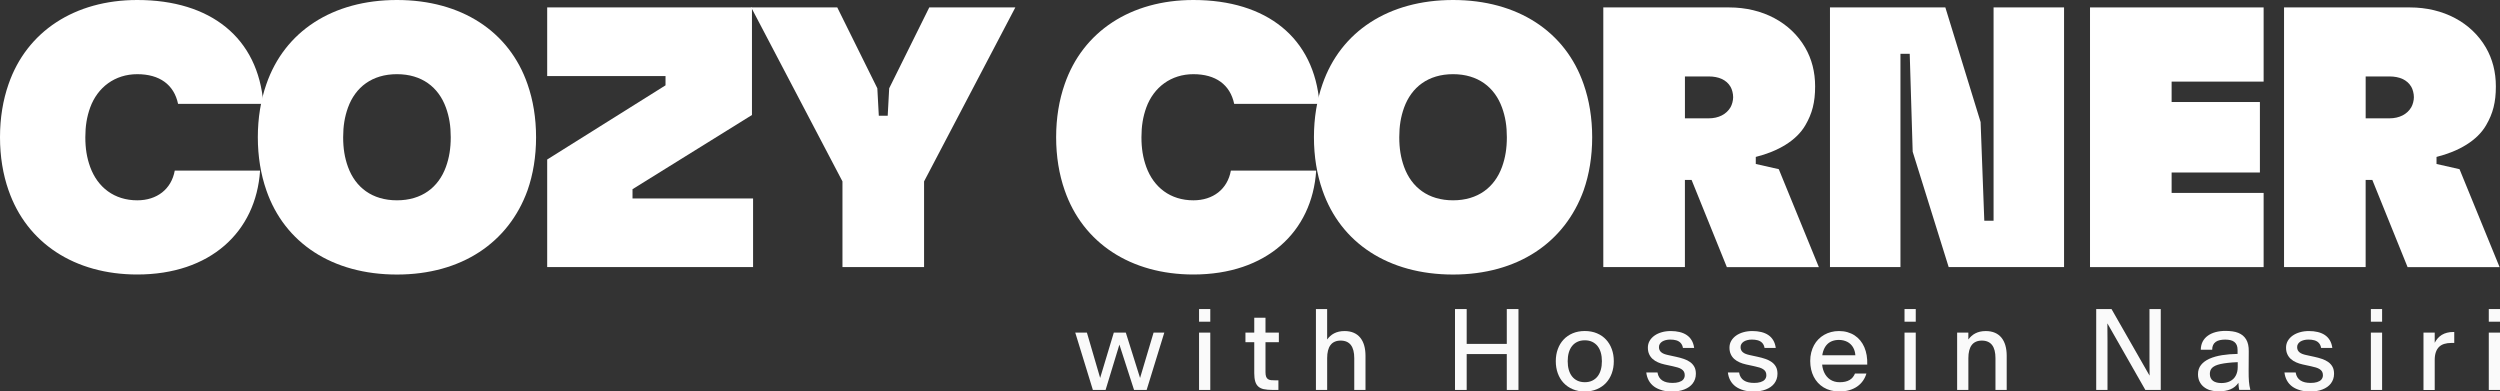
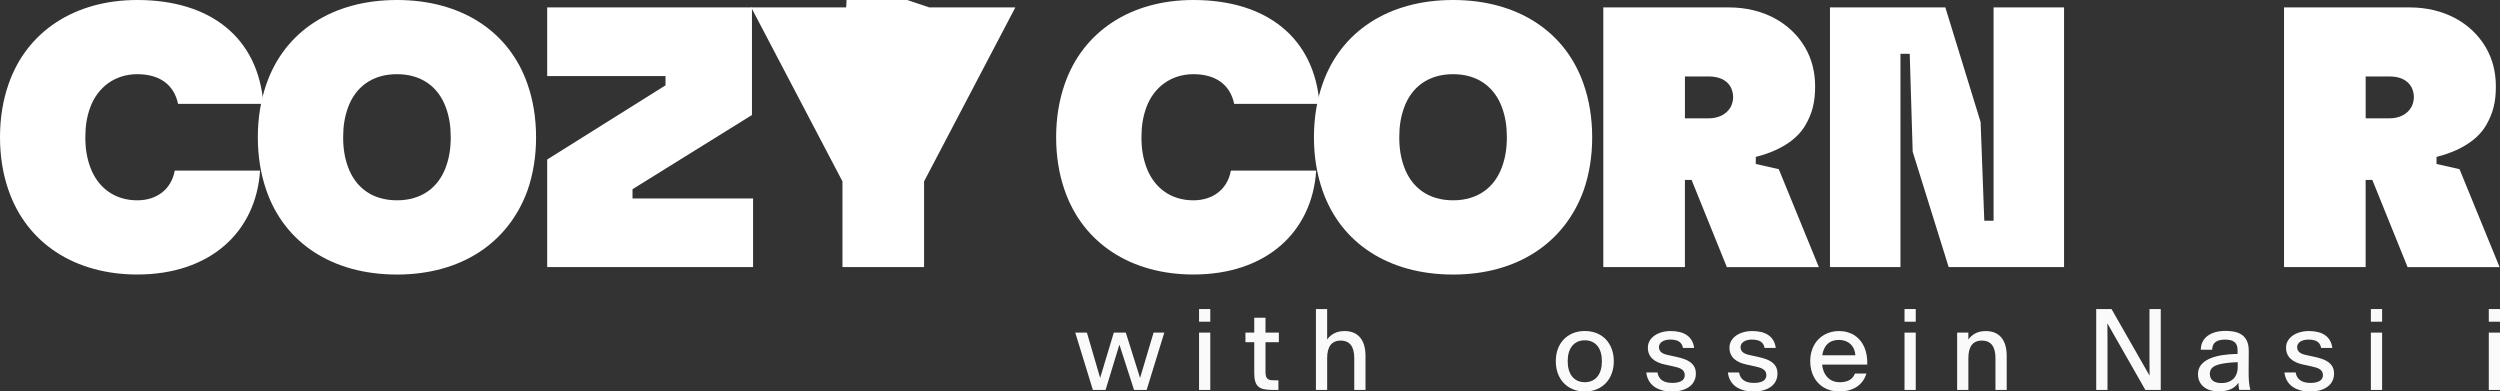
<svg xmlns="http://www.w3.org/2000/svg" id="Layer_2" data-name="Layer 2" viewBox="0 0 1081.44 169.34">
  <rect x="0" y="0" width="1081.44" height="169.34" fill="#333333" stroke="none" />
  <defs>
    <style>      .cls-1 {        fill: #fff;      }      .cls-2 {        fill: #fafafa;      }    </style>
  </defs>
  <g id="Layer_1-2" data-name="Layer 1">
    <g>
      <g>
        <path class="cls-1" d="M3.69,82.32c-2.41-6.9-3.69-14.6-3.69-22.95s1.28-16.05,3.69-22.95C11.55,13.64,32.26,0,59.38,0c31.77,0,52.31,16.37,54.56,44.93h-36.91c-1.77-8.34-8.02-12.84-17.65-12.84s-17.17,5.62-20.38,14.44c-1.44,4.01-2.09,8.02-2.09,12.84s.64,8.83,2.09,12.84c3.21,8.83,10.43,14.44,20.38,14.44,8.5,0,14.76-4.81,16.21-12.84h36.91c-1.76,26.64-21.66,44.93-53.12,44.93-27.12,0-47.82-13.64-55.68-36.43Z" />
        <path class="cls-1" d="M115.22,82.32c-2.41-6.9-3.69-14.6-3.69-22.95s1.28-16.05,3.69-22.95C123.08,13.64,143.78,0,171.71,0s48.62,13.64,56.49,36.43c2.41,6.9,3.69,14.6,3.69,22.95s-1.28,16.05-3.69,22.95c-8.18,22.63-28.56,36.43-56.49,36.43s-48.62-13.64-56.49-36.43Zm77.67-10.11c1.44-4.01,2.09-8.02,2.09-12.84s-.64-8.83-2.09-12.84c-3.21-8.83-10.43-14.44-21.18-14.44s-17.97,5.62-21.18,14.44c-1.44,4.01-2.09,8.02-2.09,12.84s.64,8.83,2.09,12.84c3.21,8.83,10.43,14.44,21.18,14.44s17.97-5.62,21.18-14.44Z" />
        <path class="cls-1" d="M236.7,115.54v-46.54l51.19-32.09v-4.01h-51.19V3.21h88.58V49.75l-51.67,32.09v4.01h52.15v29.69h-89.06Z" />
-         <path class="cls-1" d="M439.21,3.21l-39.48,75.26v37.07h-35.3v-37.07L324.95,3.21h37.23l17.33,34.98,.64,11.88h3.85l.64-11.88L401.98,3.21h37.23Z" />
+         <path class="cls-1" d="M439.21,3.21l-39.48,75.26v37.07h-35.3v-37.07L324.95,3.21h37.23h3.85l.64-11.88L401.98,3.21h37.23Z" />
      </g>
      <g>
        <path class="cls-1" d="M460.55,82.32c-2.41-6.9-3.69-14.6-3.69-22.95s1.28-16.05,3.69-22.95C468.41,13.64,489.11,0,516.23,0c31.77,0,52.31,16.37,54.56,44.93h-36.91c-1.77-8.34-8.02-12.84-17.65-12.84s-17.17,5.62-20.38,14.44c-1.44,4.01-2.09,8.02-2.09,12.84s.64,8.83,2.09,12.84c3.21,8.83,10.43,14.44,20.38,14.44,8.5,0,14.76-4.81,16.21-12.84h36.91c-1.77,26.64-21.66,44.93-53.12,44.93-27.12,0-47.82-13.64-55.68-36.43Z" />
        <path class="cls-1" d="M572.07,82.32c-2.41-6.9-3.69-14.6-3.69-22.95s1.28-16.05,3.69-22.95C579.94,13.64,600.64,0,628.56,0s48.62,13.64,56.49,36.43c2.41,6.9,3.69,14.6,3.69,22.95s-1.28,16.05-3.69,22.95c-8.18,22.63-28.56,36.43-56.49,36.43s-48.62-13.64-56.49-36.43Zm77.67-10.11c1.44-4.01,2.09-8.02,2.09-12.84s-.64-8.83-2.09-12.84c-3.21-8.83-10.43-14.44-21.18-14.44s-17.97,5.62-21.18,14.44c-1.44,4.01-2.09,8.02-2.09,12.84s.64,8.83,2.09,12.84c3.21,8.83,10.43,14.44,21.18,14.44s17.97-5.62,21.18-14.44Z" />
        <path class="cls-1" d="M746.99,115.54l-15.25-37.71h-2.89v37.71h-35.3V3.21h54.4c14.6,0,26.64,6.58,32.9,17.33,2.89,4.98,4.33,10.59,4.33,16.85,0,6.9-1.28,11.71-4.17,16.69-3.85,6.74-11.88,11.39-21.5,13.8v3.05l9.95,2.25,17.33,42.36h-39.8Zm-18.13-82.48v18.13h10.27c4.33,0,7.7-1.77,9.47-4.81,.64-1.12,1.12-2.89,1.12-4.33,0-1.6-.48-3.37-1.12-4.49-1.77-3.05-5.14-4.49-9.47-4.49h-10.27Z" />
        <path class="cls-1" d="M791.6,115.54V3.21h49.91l15.25,49.59,1.6,42.69h4.01V3.21h30.49V115.54h-49.91l-15.57-49.91-1.28-42.36h-4.01V115.54h-30.49Z" />
-         <path class="cls-1" d="M904.09,115.54V3.21h75.1V35.3h-39.8v8.83h38.19v30.49h-38.19v8.83h39.8v32.09h-75.1Z" />
        <path class="cls-1" d="M1041.46,115.54l-15.25-37.71h-2.89v37.71h-35.3V3.21h54.4c14.6,0,26.64,6.58,32.9,17.33,2.89,4.98,4.33,10.59,4.33,16.85,0,6.9-1.28,11.71-4.17,16.69-3.85,6.74-11.88,11.39-21.5,13.8v3.05l9.95,2.25,17.33,42.36h-39.8Zm-18.13-82.48v18.13h10.27c4.33,0,7.7-1.77,9.47-4.81,.64-1.12,1.12-2.89,1.12-4.33,0-1.6-.48-3.37-1.12-4.49-1.77-3.05-5.14-4.49-9.47-4.49h-10.27Z" />
      </g>
      <g>
        <path class="cls-2" d="M465.15,143.88h5.02l5.88,20.13h-.31l6.07-20.13h5.19l6.35,20.21h-.36l6.02-20.21h4.64l-7.64,24.8h-5.45l-6.64-20.56h.59l-6.26,20.56h-5.5l-7.62-24.8Z" />
        <path class="cls-2" d="M518.68,133.69h4.86v5.47h-4.86v-5.47Zm0,10.19h4.86v24.8h-4.86v-24.8Z" />
        <path class="cls-2" d="M546.72,168.36c-.98-.21-1.79-.6-2.4-1.14-.62-.55-1.07-1.29-1.34-2.23-.28-.94-.42-2.12-.42-3.57v-13.4h-3.81v-4.14h3.81v-6.43h4.86v6.43h5.78v4.14h-5.78v12.9c0,.86,.09,1.53,.27,2.01,.18,.48,.45,.85,.81,1.08,.36,.24,.81,.38,1.34,.44,.54,.06,1.17,.08,1.88,.08h1.29v4.14h-2.67c-1.43,0-2.63-.11-3.62-.32Z" />
        <path class="cls-2" d="M569.23,133.69h4.86v13.16c.41-.56,.86-1.05,1.36-1.5,.49-.44,1.04-.82,1.65-1.14,.61-.32,1.29-.56,2.04-.74,.75-.17,1.58-.26,2.5-.26,1.51,0,2.82,.25,3.95,.74,1.13,.49,2.07,1.2,2.82,2.12,.75,.92,1.32,2.04,1.7,3.36s.57,2.8,.57,4.45v14.8h-4.86v-13.78c0-1.22-.12-2.3-.36-3.25-.24-.94-.6-1.74-1.09-2.38-.49-.64-1.11-1.13-1.84-1.45-.74-.32-1.6-.49-2.58-.49s-1.84,.16-2.58,.49c-.74,.33-1.35,.81-1.83,1.45-.48,.64-.85,1.44-1.08,2.38-.24,.95-.36,2.03-.36,3.25v13.78h-4.86v-34.99Z" />
-         <path class="cls-2" d="M629.4,133.69h5.05v15.07h17.35v-15.07h5.05v34.99h-5.05v-15.52h-17.35v15.52h-5.05v-34.99Z" />
        <path class="cls-2" d="M680.32,168.36c-1.55-.66-2.86-1.57-3.95-2.73-1.09-1.16-1.92-2.54-2.5-4.14-.58-1.6-.87-3.34-.87-5.21v-.05c0-1.89,.29-3.62,.87-5.21,.58-1.59,1.41-2.96,2.5-4.13s2.4-2.07,3.95-2.72,3.29-.98,5.22-.98,3.68,.33,5.24,.98c1.56,.65,2.87,1.56,3.95,2.72s1.91,2.54,2.49,4.13c.58,1.59,.87,3.32,.87,5.21v.05c0,1.87-.29,3.61-.87,5.21-.58,1.6-1.41,2.98-2.49,4.14-1.08,1.16-2.4,2.07-3.95,2.73-1.55,.66-3.3,.99-5.24,.99s-3.68-.33-5.22-.99Zm8.45-3.7c.93-.45,1.7-1.07,2.32-1.87,.62-.8,1.08-1.75,1.39-2.86s.46-2.32,.46-3.65v-.05c0-1.33-.15-2.55-.46-3.65-.31-1.1-.77-2.05-1.39-2.84-.62-.79-1.39-1.41-2.32-1.86-.93-.45-2-.67-3.22-.67s-2.3,.22-3.23,.67c-.93,.44-1.7,1.06-2.32,1.86-.62,.79-1.08,1.74-1.39,2.84-.31,1.1-.46,2.32-.46,3.65v.05c0,1.33,.15,2.55,.46,3.65s.77,2.05,1.39,2.86c.62,.8,1.39,1.42,2.32,1.87,.93,.44,2,.67,3.23,.67s2.3-.22,3.22-.67Z" />
        <path class="cls-2" d="M718.91,168.8c-1.32-.37-2.45-.9-3.4-1.59-.95-.7-1.71-1.56-2.28-2.58s-.94-2.19-1.09-3.51h4.85c.13,.81,.37,1.5,.73,2.07,.36,.57,.81,1.04,1.37,1.4s1.2,.63,1.94,.8c.74,.17,1.56,.25,2.46,.25,.51,0,1-.03,1.46-.08,.47-.06,.9-.15,1.29-.27,.39-.13,.74-.28,1.06-.45,.32-.17,.58-.39,.8-.64,.21-.25,.38-.54,.5-.84,.12-.31,.18-.66,.18-1.04v-.05c0-.62-.13-1.13-.38-1.55s-.61-.76-1.06-1.05-.99-.52-1.62-.71c-.63-.19-1.31-.37-2.06-.52l-3.64-.79c-1.02-.22-1.96-.53-2.84-.92s-1.64-.87-2.29-1.45c-.64-.58-1.15-1.27-1.51-2.08-.37-.81-.55-1.74-.55-2.79v-.05c0-1.06,.25-2.04,.76-2.92s1.21-1.63,2.09-2.26,1.94-1.12,3.14-1.46c1.21-.35,2.51-.52,3.9-.52s2.65,.14,3.82,.42c1.17,.28,2.19,.71,3.07,1.3,.88,.59,1.6,1.34,2.15,2.27,.56,.93,.92,2.04,1.09,3.32h-4.85c-.08-.48-.21-.89-.38-1.25-.17-.36-.39-.67-.64-.94-.25-.27-.54-.5-.86-.68s-.67-.33-1.05-.44c-.38-.11-.79-.19-1.23-.24-.44-.05-.89-.07-1.37-.07-.68,0-1.32,.08-1.92,.23-.59,.15-1.11,.37-1.54,.64-.43,.28-.77,.62-1.01,1.01-.25,.4-.37,.85-.37,1.36v.05c0,.47,.09,.9,.26,1.26,.17,.37,.42,.68,.75,.95,.32,.27,.73,.5,1.2,.69,.48,.19,1.02,.35,1.62,.48l3.62,.79c1.19,.25,2.3,.56,3.34,.92,1.04,.36,1.94,.81,2.71,1.37s1.37,1.24,1.81,2.05,.65,1.8,.65,2.97v.05c0,.81-.12,1.56-.36,2.26-.24,.7-.58,1.33-1.01,1.9-.44,.57-.96,1.08-1.58,1.51s-1.31,.8-2.07,1.09c-.76,.29-1.59,.52-2.48,.67-.89,.15-1.82,.22-2.78,.22-1.63,0-3.11-.18-4.43-.55Z" />
        <path class="cls-2" d="M754.21,168.8c-1.32-.37-2.45-.9-3.4-1.59-.95-.7-1.71-1.56-2.28-2.58s-.94-2.19-1.09-3.51h4.85c.13,.81,.37,1.5,.73,2.07,.36,.57,.81,1.04,1.37,1.4s1.2,.63,1.94,.8c.74,.17,1.56,.25,2.46,.25,.51,0,1-.03,1.46-.08,.47-.06,.9-.15,1.29-.27,.39-.13,.74-.28,1.06-.45,.32-.17,.58-.39,.8-.64,.21-.25,.38-.54,.5-.84,.12-.31,.18-.66,.18-1.04v-.05c0-.62-.13-1.13-.38-1.55s-.61-.76-1.06-1.05-.99-.52-1.62-.71c-.63-.19-1.31-.37-2.06-.52l-3.64-.79c-1.02-.22-1.96-.53-2.84-.92s-1.64-.87-2.29-1.45c-.64-.58-1.15-1.27-1.51-2.08-.37-.81-.55-1.74-.55-2.79v-.05c0-1.06,.25-2.04,.76-2.92s1.21-1.63,2.09-2.26,1.94-1.12,3.14-1.46c1.21-.35,2.51-.52,3.9-.52s2.65,.14,3.82,.42c1.17,.28,2.19,.71,3.07,1.3,.88,.59,1.6,1.34,2.15,2.27,.56,.93,.92,2.04,1.09,3.32h-4.85c-.08-.48-.21-.89-.38-1.25-.17-.36-.39-.67-.64-.94-.25-.27-.54-.5-.86-.68s-.67-.33-1.05-.44c-.38-.11-.79-.19-1.23-.24-.44-.05-.89-.07-1.37-.07-.68,0-1.32,.08-1.92,.23-.59,.15-1.11,.37-1.54,.64-.43,.28-.77,.62-1.01,1.01-.25,.4-.37,.85-.37,1.36v.05c0,.47,.09,.9,.26,1.26,.17,.37,.42,.68,.75,.95,.32,.27,.73,.5,1.2,.69,.48,.19,1.02,.35,1.62,.48l3.62,.79c1.19,.25,2.3,.56,3.34,.92,1.04,.36,1.94,.81,2.71,1.37s1.37,1.24,1.81,2.05,.65,1.8,.65,2.97v.05c0,.81-.12,1.56-.36,2.26-.24,.7-.58,1.33-1.01,1.9-.44,.57-.96,1.08-1.58,1.51s-1.31,.8-2.07,1.09c-.76,.29-1.59,.52-2.48,.67-.89,.15-1.82,.22-2.78,.22-1.63,0-3.11-.18-4.43-.55Z" />
        <path class="cls-2" d="M791.96,168.89c-1.14-.3-2.18-.73-3.11-1.3-.93-.56-1.75-1.24-2.47-2.02-.72-.79-1.33-1.67-1.82-2.64-.49-.97-.87-2.03-1.12-3.16-.25-1.13-.38-2.33-.38-3.58v-.05c0-1.3,.14-2.52,.43-3.66,.29-1.14,.69-2.19,1.21-3.15,.52-.96,1.16-1.82,1.9-2.57s1.58-1.4,2.51-1.93c.93-.53,1.93-.94,3-1.21,1.07-.28,2.2-.42,3.39-.42,1.32,0,2.54,.16,3.68,.49,1.13,.33,2.16,.79,3.08,1.39,.92,.6,1.73,1.33,2.44,2.19s1.29,1.82,1.76,2.9c.47,1.08,.81,2.25,1.02,3.52,.21,1.27,.3,2.61,.25,4.02v.02h-21.16l-.05-4.05h16.07v-.02c-.05-.65-.15-1.26-.32-1.83-.17-.57-.4-1.1-.69-1.6s-.64-.94-1.05-1.33c-.41-.4-.87-.73-1.38-1s-1.08-.48-1.69-.63c-.61-.15-1.27-.23-1.99-.23-1.11,0-2.12,.18-3.04,.55-.91,.37-1.69,.92-2.33,1.68s-1.13,1.7-1.48,2.83c-.34,1.13-.5,2.48-.49,4.03v.05c0,.9,.08,1.76,.23,2.57,.15,.81,.38,1.55,.68,2.22,.3,.68,.67,1.28,1.11,1.82,.44,.54,.94,1,1.51,1.38s1.2,.67,1.89,.87,1.43,.3,2.23,.3c.92,0,1.74-.08,2.46-.25,.72-.17,1.35-.41,1.89-.74,.54-.33,1-.72,1.37-1.19,.37-.47,.68-1,.92-1.58h4.95c-.33,1.13-.83,2.17-1.49,3.12-.66,.95-1.48,1.77-2.46,2.46-.98,.69-2.12,1.23-3.42,1.61-1.29,.38-2.75,.57-4.37,.57-1.32,0-2.55-.15-3.69-.45Z" />
        <path class="cls-2" d="M823.85,133.69h4.86v5.47h-4.86v-5.47Zm0,10.19h4.86v24.8h-4.86v-24.8Z" />
        <path class="cls-2" d="M846.6,143.88h4.86v2.97c.41-.56,.86-1.05,1.36-1.5,.49-.44,1.04-.82,1.65-1.14,.61-.32,1.29-.56,2.04-.74,.75-.17,1.58-.26,2.5-.26,1.51,0,2.82,.25,3.95,.74,1.13,.49,2.07,1.2,2.82,2.12,.75,.92,1.32,2.04,1.7,3.36s.57,2.8,.57,4.45v14.8h-4.86v-13.78c0-1.22-.12-2.3-.36-3.25-.24-.94-.6-1.74-1.09-2.38-.49-.64-1.11-1.13-1.84-1.45-.74-.32-1.6-.49-2.58-.49s-1.84,.16-2.58,.49c-.74,.33-1.35,.81-1.83,1.45-.48,.64-.85,1.44-1.08,2.38-.24,.95-.36,2.03-.36,3.25v13.78h-4.86v-24.8Z" />
        <path class="cls-2" d="M906.77,133.69h6.62l16.42,28.73h.05l-.05-7.47v-21.25h4.88v34.99h-6.66l-16.38-28.73h-.05l.05,7.47v21.25h-4.88v-34.99Z" />
        <path class="cls-2" d="M956.07,168.82c-1.09-.35-2.02-.84-2.81-1.49-.79-.64-1.39-1.42-1.82-2.35-.43-.92-.64-1.94-.64-3.07v-.05c0-1.57,.44-2.9,1.32-4,.88-1.1,2.09-1.99,3.63-2.68,1.54-.69,3.36-1.2,5.45-1.54,2.09-.33,4.36-.52,6.78-.55h.12l.12,3.57h-.19c-1.6,.06-3.02,.16-4.25,.3s-2.29,.3-3.19,.5c-.9,.2-1.64,.44-2.24,.71-.59,.28-1.07,.59-1.43,.94-.36,.35-.61,.74-.76,1.18-.15,.44-.23,.92-.23,1.44v.02c0,.68,.12,1.27,.36,1.77s.58,.91,1.01,1.23c.44,.32,.96,.55,1.57,.71,.61,.16,1.29,.24,2.04,.24,.7,0,1.36-.06,1.98-.19s1.19-.32,1.71-.58,1-.59,1.42-.97c.42-.39,.77-.84,1.06-1.36,.29-.52,.51-1.09,.67-1.73,.16-.63,.24-1.33,.24-2.09v-2.29l-.07-2.64v-2.52c0-.81-.12-1.49-.36-2.05s-.59-1.01-1.05-1.37c-.46-.36-1.02-.62-1.68-.77s-1.41-.24-2.25-.24-1.66,.08-2.36,.24-1.29,.41-1.77,.76c-.48,.35-.86,.8-1.12,1.36-.26,.55-.39,1.23-.39,2.02h-4.93c.02-1.33,.29-2.51,.82-3.52,.53-1.02,1.27-1.86,2.23-2.55,.95-.68,2.07-1.2,3.37-1.55s2.71-.52,4.25-.52c1.09,0,2.11,.07,3.03,.2,.93,.13,1.77,.35,2.52,.65,.75,.3,1.41,.69,1.97,1.15,.56,.47,1.04,1.03,1.43,1.68,.39,.65,.68,1.4,.87,2.26,.19,.86,.28,1.83,.26,2.9l-.05,8.43c0,.9,0,1.73,.02,2.47s.05,1.45,.11,2.11c.05,.66,.13,1.29,.23,1.88,.1,.6,.22,1.19,.38,1.77h-4.81c-.05-.24-.09-.46-.13-.68-.04-.21-.07-.44-.09-.67-.02-.23-.05-.48-.07-.76-.02-.28-.04-.59-.06-.94-.43,.63-.92,1.19-1.49,1.65-.56,.47-1.2,.85-1.92,1.15-.71,.3-1.5,.53-2.36,.68-.86,.15-1.8,.22-2.83,.22-1.33,0-2.54-.17-3.63-.52Z" />
        <path class="cls-2" d="M994.97,168.8c-1.32-.37-2.45-.9-3.4-1.59-.95-.7-1.71-1.56-2.28-2.58s-.94-2.19-1.09-3.51h4.85c.13,.81,.37,1.5,.73,2.07,.36,.57,.81,1.04,1.37,1.4s1.2,.63,1.94,.8c.74,.17,1.56,.25,2.46,.25,.51,0,1-.03,1.46-.08,.47-.06,.9-.15,1.29-.27,.39-.13,.74-.28,1.06-.45,.32-.17,.58-.39,.8-.64,.21-.25,.38-.54,.5-.84,.12-.31,.18-.66,.18-1.04v-.05c0-.62-.13-1.13-.38-1.55s-.61-.76-1.06-1.05-.99-.52-1.62-.71c-.63-.19-1.31-.37-2.06-.52l-3.64-.79c-1.02-.22-1.96-.53-2.84-.92s-1.64-.87-2.29-1.45c-.64-.58-1.15-1.27-1.51-2.08-.37-.81-.55-1.74-.55-2.79v-.05c0-1.06,.25-2.04,.76-2.92s1.21-1.63,2.09-2.26,1.94-1.12,3.14-1.46c1.21-.35,2.51-.52,3.9-.52s2.65,.14,3.82,.42c1.17,.28,2.19,.71,3.07,1.3,.88,.59,1.6,1.34,2.15,2.27,.56,.93,.92,2.04,1.09,3.32h-4.85c-.08-.48-.21-.89-.38-1.25-.17-.36-.39-.67-.64-.94-.25-.27-.54-.5-.86-.68s-.67-.33-1.05-.44c-.38-.11-.79-.19-1.23-.24-.44-.05-.89-.07-1.37-.07-.68,0-1.32,.08-1.92,.23-.59,.15-1.11,.37-1.54,.64-.43,.28-.77,.62-1.01,1.01-.25,.4-.37,.85-.37,1.36v.05c0,.47,.09,.9,.26,1.26,.17,.37,.42,.68,.75,.95,.32,.27,.73,.5,1.2,.69,.48,.19,1.02,.35,1.62,.48l3.62,.79c1.19,.25,2.3,.56,3.34,.92,1.04,.36,1.94,.81,2.71,1.37s1.37,1.24,1.81,2.05,.65,1.8,.65,2.97v.05c0,.81-.12,1.56-.36,2.26-.24,.7-.58,1.33-1.01,1.9-.44,.57-.96,1.08-1.58,1.51s-1.31,.8-2.07,1.09c-.76,.29-1.59,.52-2.48,.67-.89,.15-1.82,.22-2.78,.22-1.63,0-3.11-.18-4.43-.55Z" />
        <path class="cls-2" d="M1025.58,133.69h4.86v5.47h-4.86v-5.47Zm0,10.19h4.86v24.8h-4.86v-24.8Z" />
-         <path class="cls-2" d="M1048.34,143.88h4.86v4.4c.37-.71,.8-1.36,1.31-1.94,.51-.58,1.09-1.07,1.76-1.48s1.41-.71,2.24-.93,1.72-.32,2.69-.32h.45v4.74h-1.31c-1.13,0-2.13,.14-3.01,.41-.88,.27-1.63,.7-2.24,1.29-.61,.59-1.08,1.35-1.4,2.29-.33,.94-.49,2.07-.49,3.4v12.95h-4.86v-24.8Z" />
        <path class="cls-2" d="M1076.59,133.69h4.86v5.47h-4.86v-5.47Zm0,10.19h4.86v24.8h-4.86v-24.8Z" />
      </g>
    </g>
  </g>
</svg>